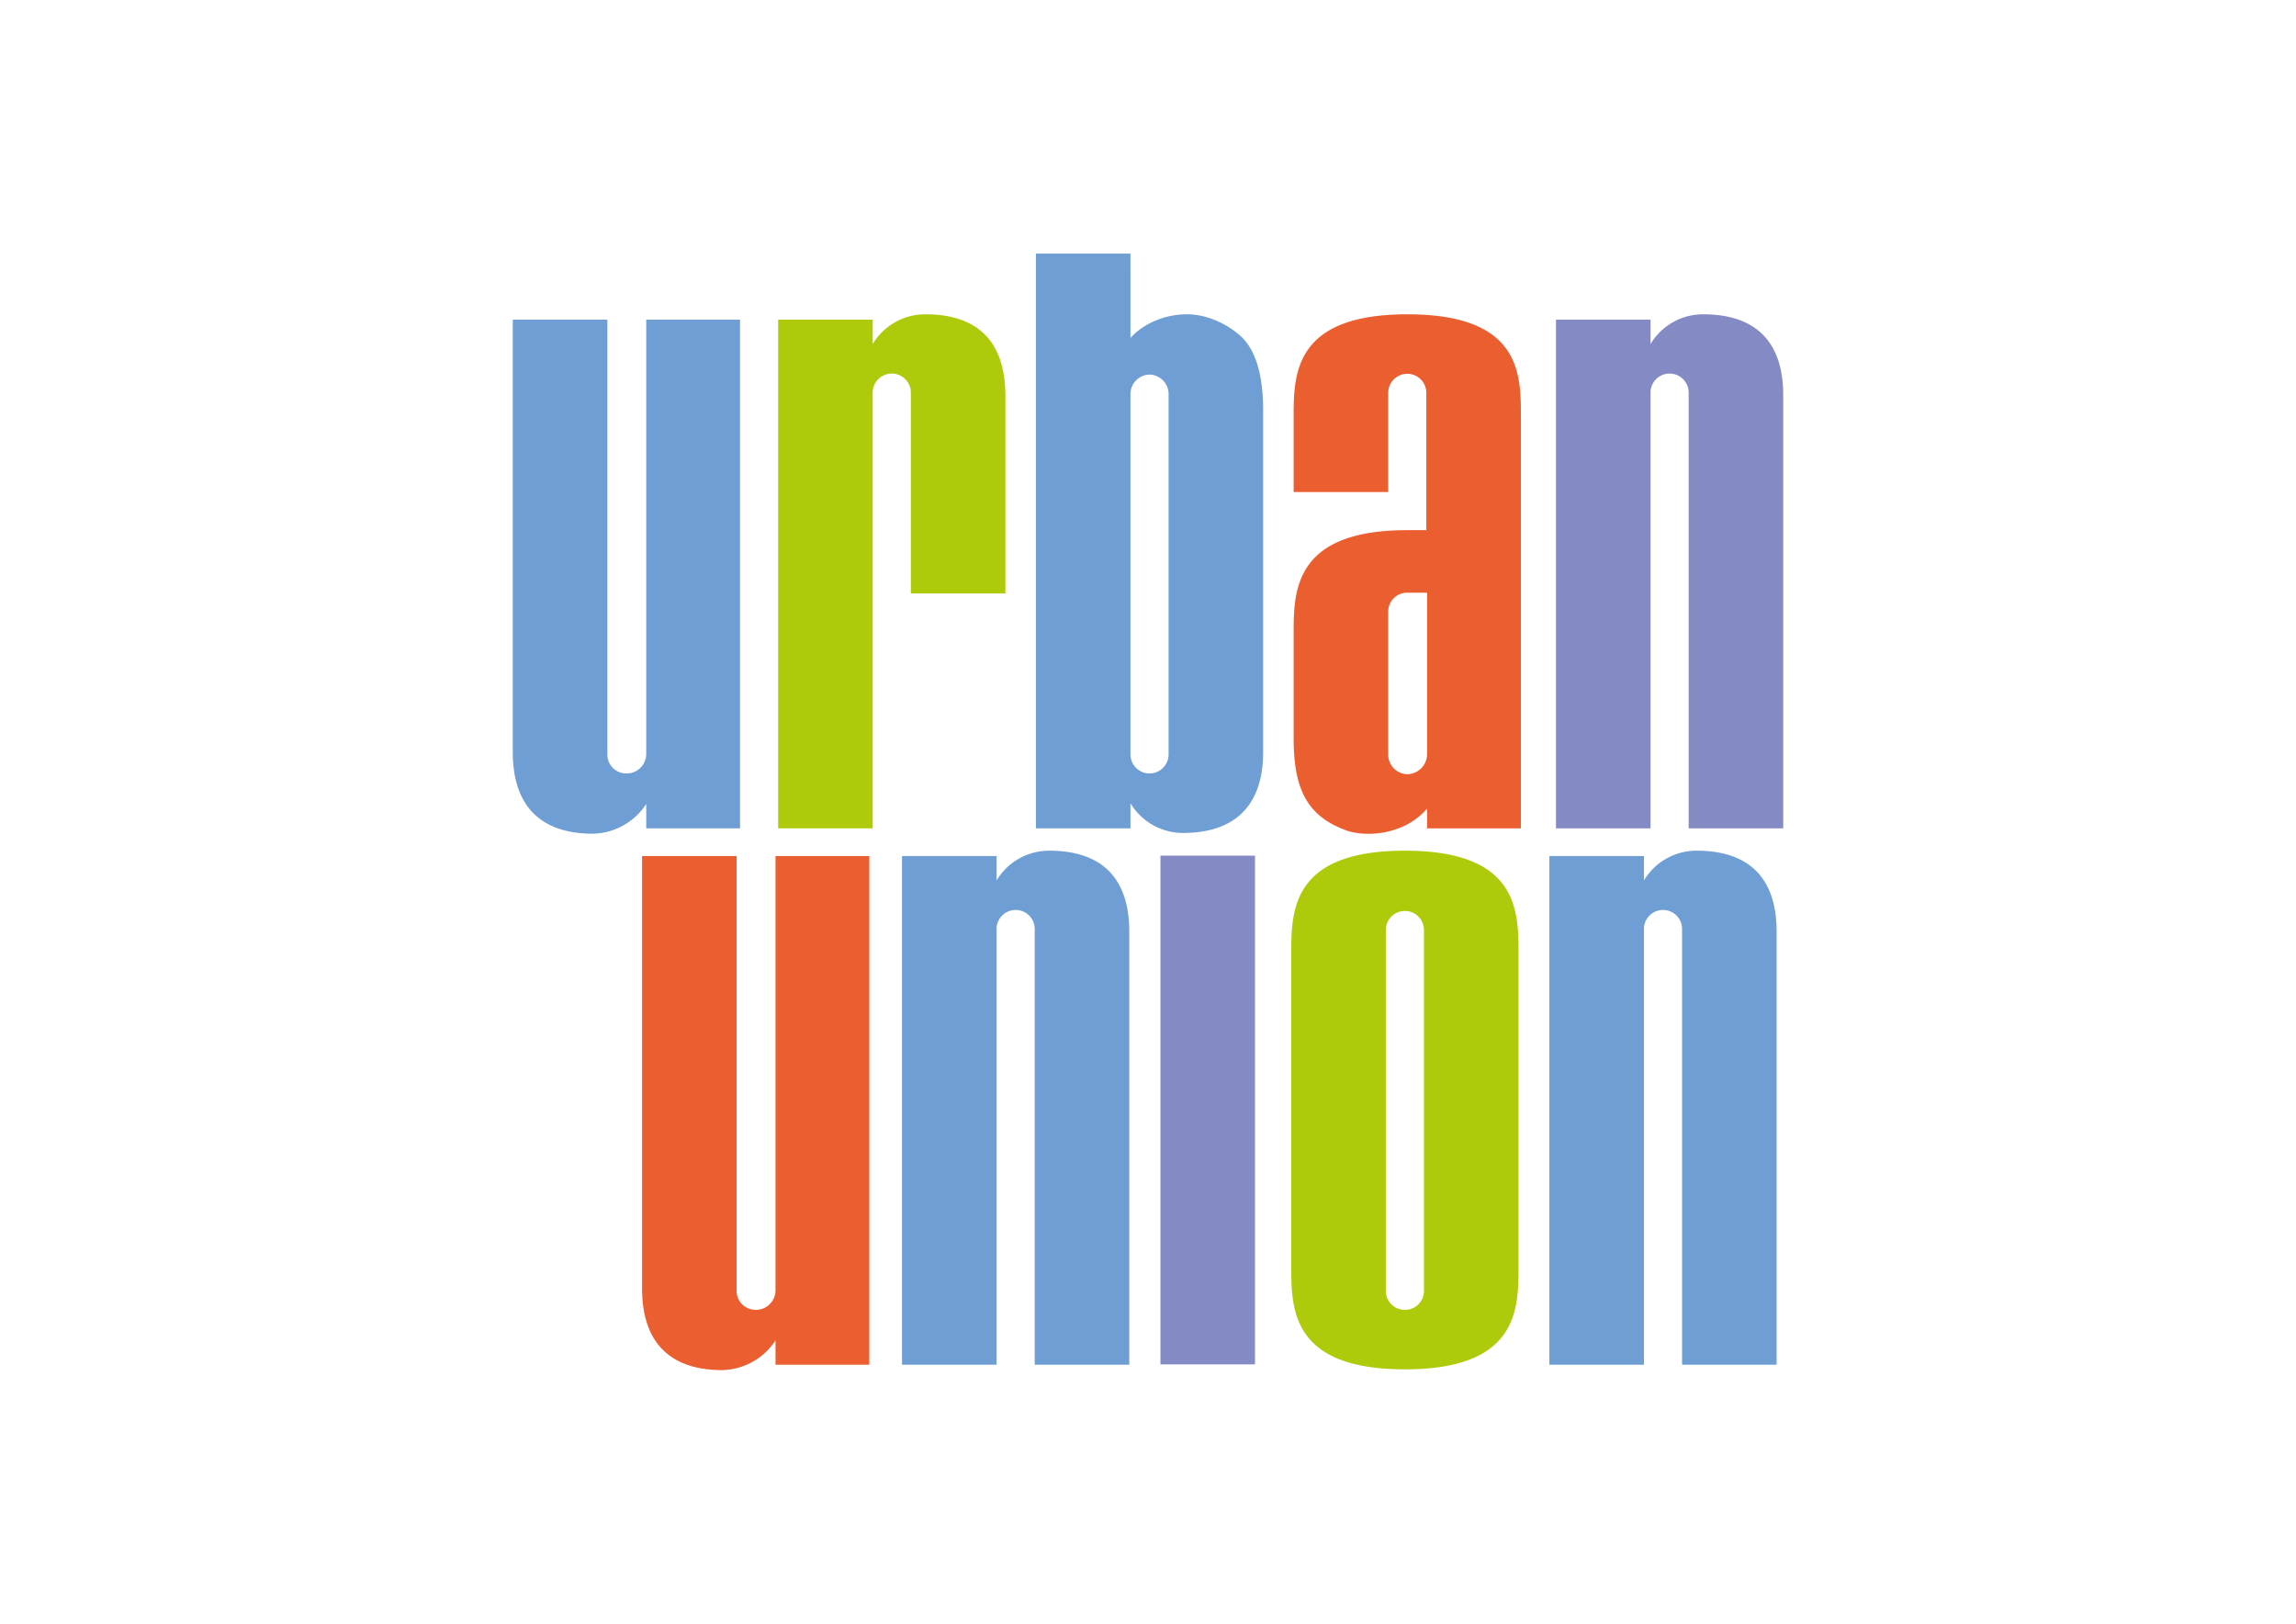
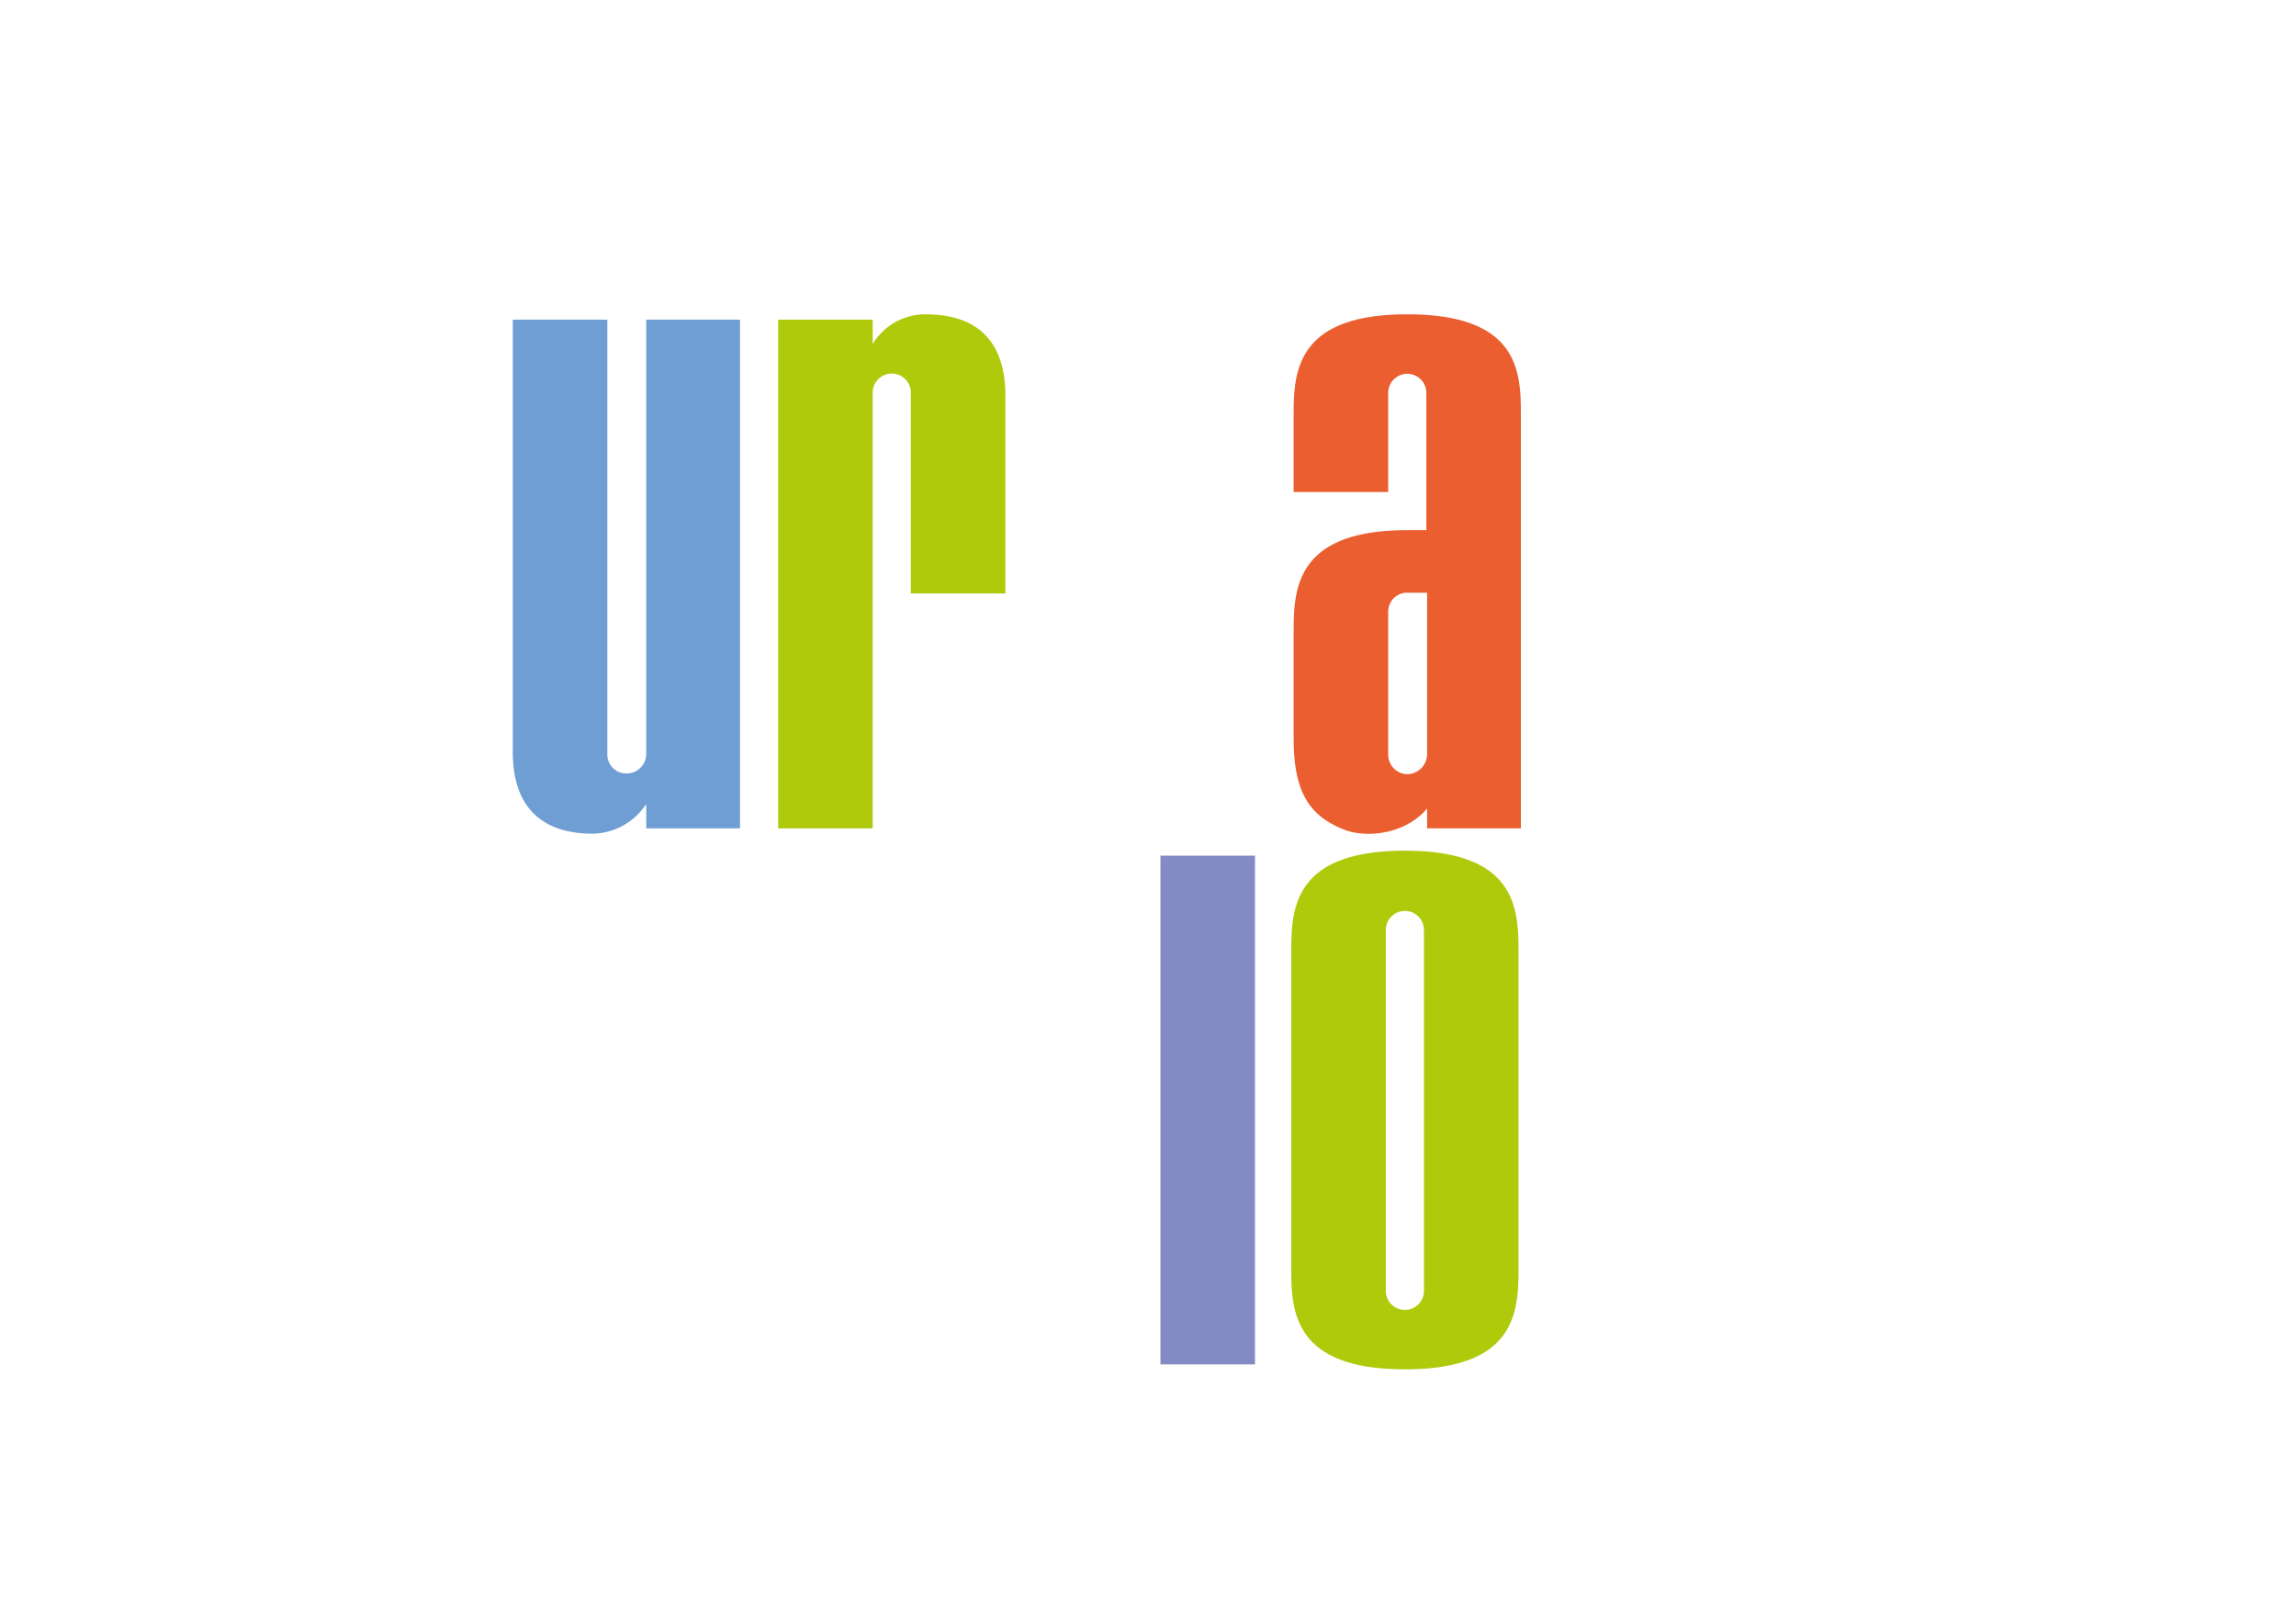
<svg xmlns="http://www.w3.org/2000/svg" viewBox="0 0 841.89 595.276">
  <defs>
    <style>.cls-1{fill:#6f9ed4;}.cls-2{fill:#afca0b;}.cls-3{fill:#eb5e2f;}.cls-4{fill:#848ac4;}</style>
  </defs>
  <g id="white">
    <path class="cls-1" d="M271.352,303.693v-186.5H236.96V276.571a7.164,7.164,0,0,1-7.27,6.99,6.923,6.923,0,0,1-6.992-6.99V117.189H188.026V275.731c0,19.854,10.346,29.92,29.36,29.92a23.952,23.952,0,0,0,19.574-10.906v8.948Z" />
    <path class="cls-2" d="M368.657,217.571v-72.42c0-19.854-10.066-29.92-29.36-29.92A22.443,22.443,0,0,0,320,126.137v-8.948H285.331v186.5H320V144.311a7,7,0,1,1,13.982,0v73.26Z" />
    <path class="cls-3" d="M523.283,217.291v59.28a7.4,7.4,0,0,1-7.27,7.27,7.164,7.164,0,0,1-6.99-7.27v-52.29a6.923,6.923,0,0,1,6.99-6.99Zm-7.27-102.06c-40.824,0-41.664,21.25-41.664,36.91v28.24h34.674v-36.35a6.99,6.99,0,0,1,13.98,0v50.332h-6.99c-40.824,0-41.664,21.53-41.664,37.188V270.7c0,19.572,5.594,28.8,19.574,33.832,7.55,2.518,21.252,1.4,29.36-8.108v7.27h34.392V152.141c0-15.66-.558-36.91-41.662-36.91" />
-     <path class="cls-4" d="M653.864,303.693V144.871c0-19.574-10.066-29.64-29.36-29.64a22.443,22.443,0,0,0-19.294,10.906v-8.948H570.538v186.5H605.21V144.311a7,7,0,1,1,13.982,0V303.693Z" />
-     <path class="cls-3" d="M318.756,500.341v-186.5H284.364V473.219a7.164,7.164,0,0,1-7.27,6.99,6.923,6.923,0,0,1-6.992-6.99V313.837H235.43V472.379c0,19.854,10.346,29.92,29.36,29.92a23.952,23.952,0,0,0,19.574-10.906v8.948Z" />
-     <path class="cls-1" d="M414.079,500.341V341.519c0-19.574-10.066-29.64-29.36-29.64a22.443,22.443,0,0,0-19.294,10.906v-8.948H330.753v186.5h34.672V340.959a7,7,0,1,1,13.982,0V500.341Z" />
    <rect class="cls-4" x="425.508" y="313.696" width="34.672" height="186.504" />
    <path class="cls-2" d="M515.141,480.209a6.923,6.923,0,0,1-6.99-6.99V340.959a6.99,6.99,0,0,1,13.98,0v132.26a6.923,6.923,0,0,1-6.99,6.99m0,21.81c40.824,0,41.664-21.25,41.664-36.91V348.789c0-15.658-.84-36.91-41.664-36.91s-41.662,21.252-41.662,36.91v116.32c0,15.66.838,36.91,41.662,36.91" />
-     <path class="cls-1" d="M651.447,500.341V341.519c0-19.574-10.066-29.64-29.36-29.64a22.443,22.443,0,0,0-19.294,10.906v-8.948H568.121v186.5h34.672V340.959a7,7,0,1,1,13.982,0V500.341Z" />
-     <path class="cls-1" d="M421.5,137.32a7.162,7.162,0,0,1,6.99,7.27V276.57a6.99,6.99,0,1,1-13.98,0V144.59a7.164,7.164,0,0,1,6.99-7.27m-6.99-44.344H379.842V303.692h34.672v-9.226a22.443,22.443,0,0,0,19.294,10.9c19.014,0,29.36-10.066,29.36-29.638V150.462c0-17.616-5.034-24.046-7.83-26.842-4.754-4.474-12.3-8.39-20.132-8.39-7.27,0-15.38,2.8-20.692,8.67Z" />
  </g>
</svg>